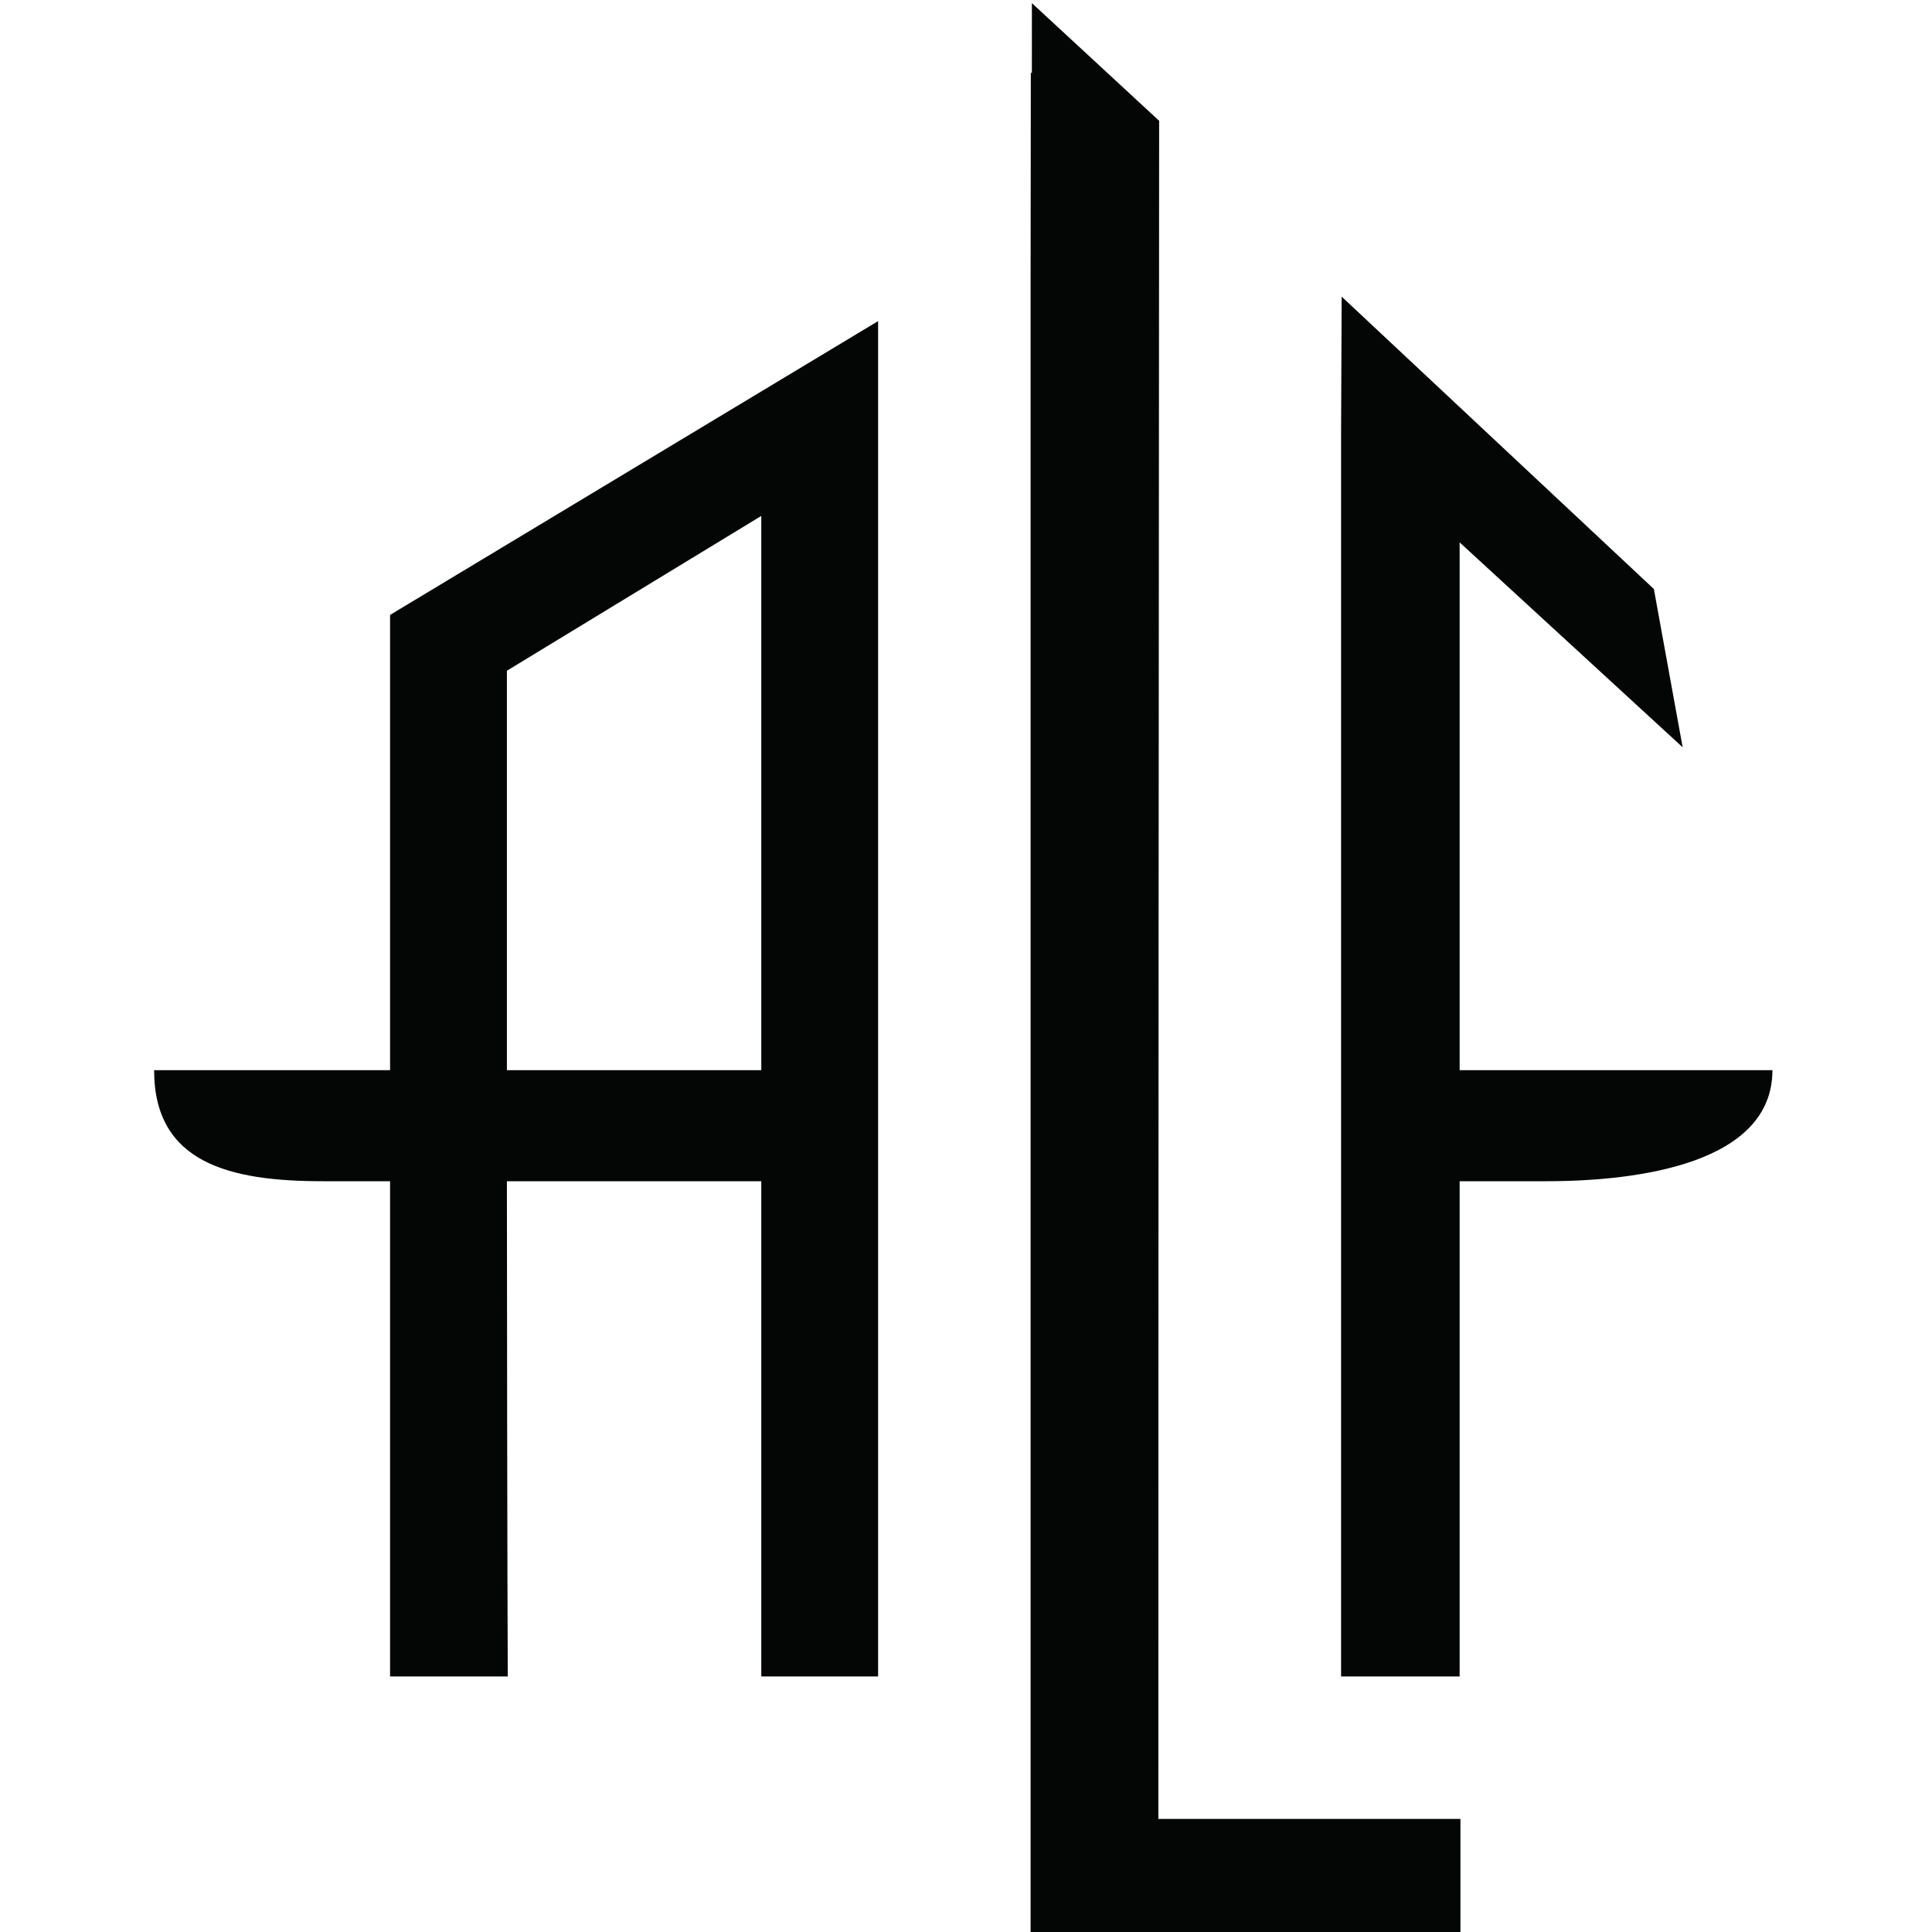
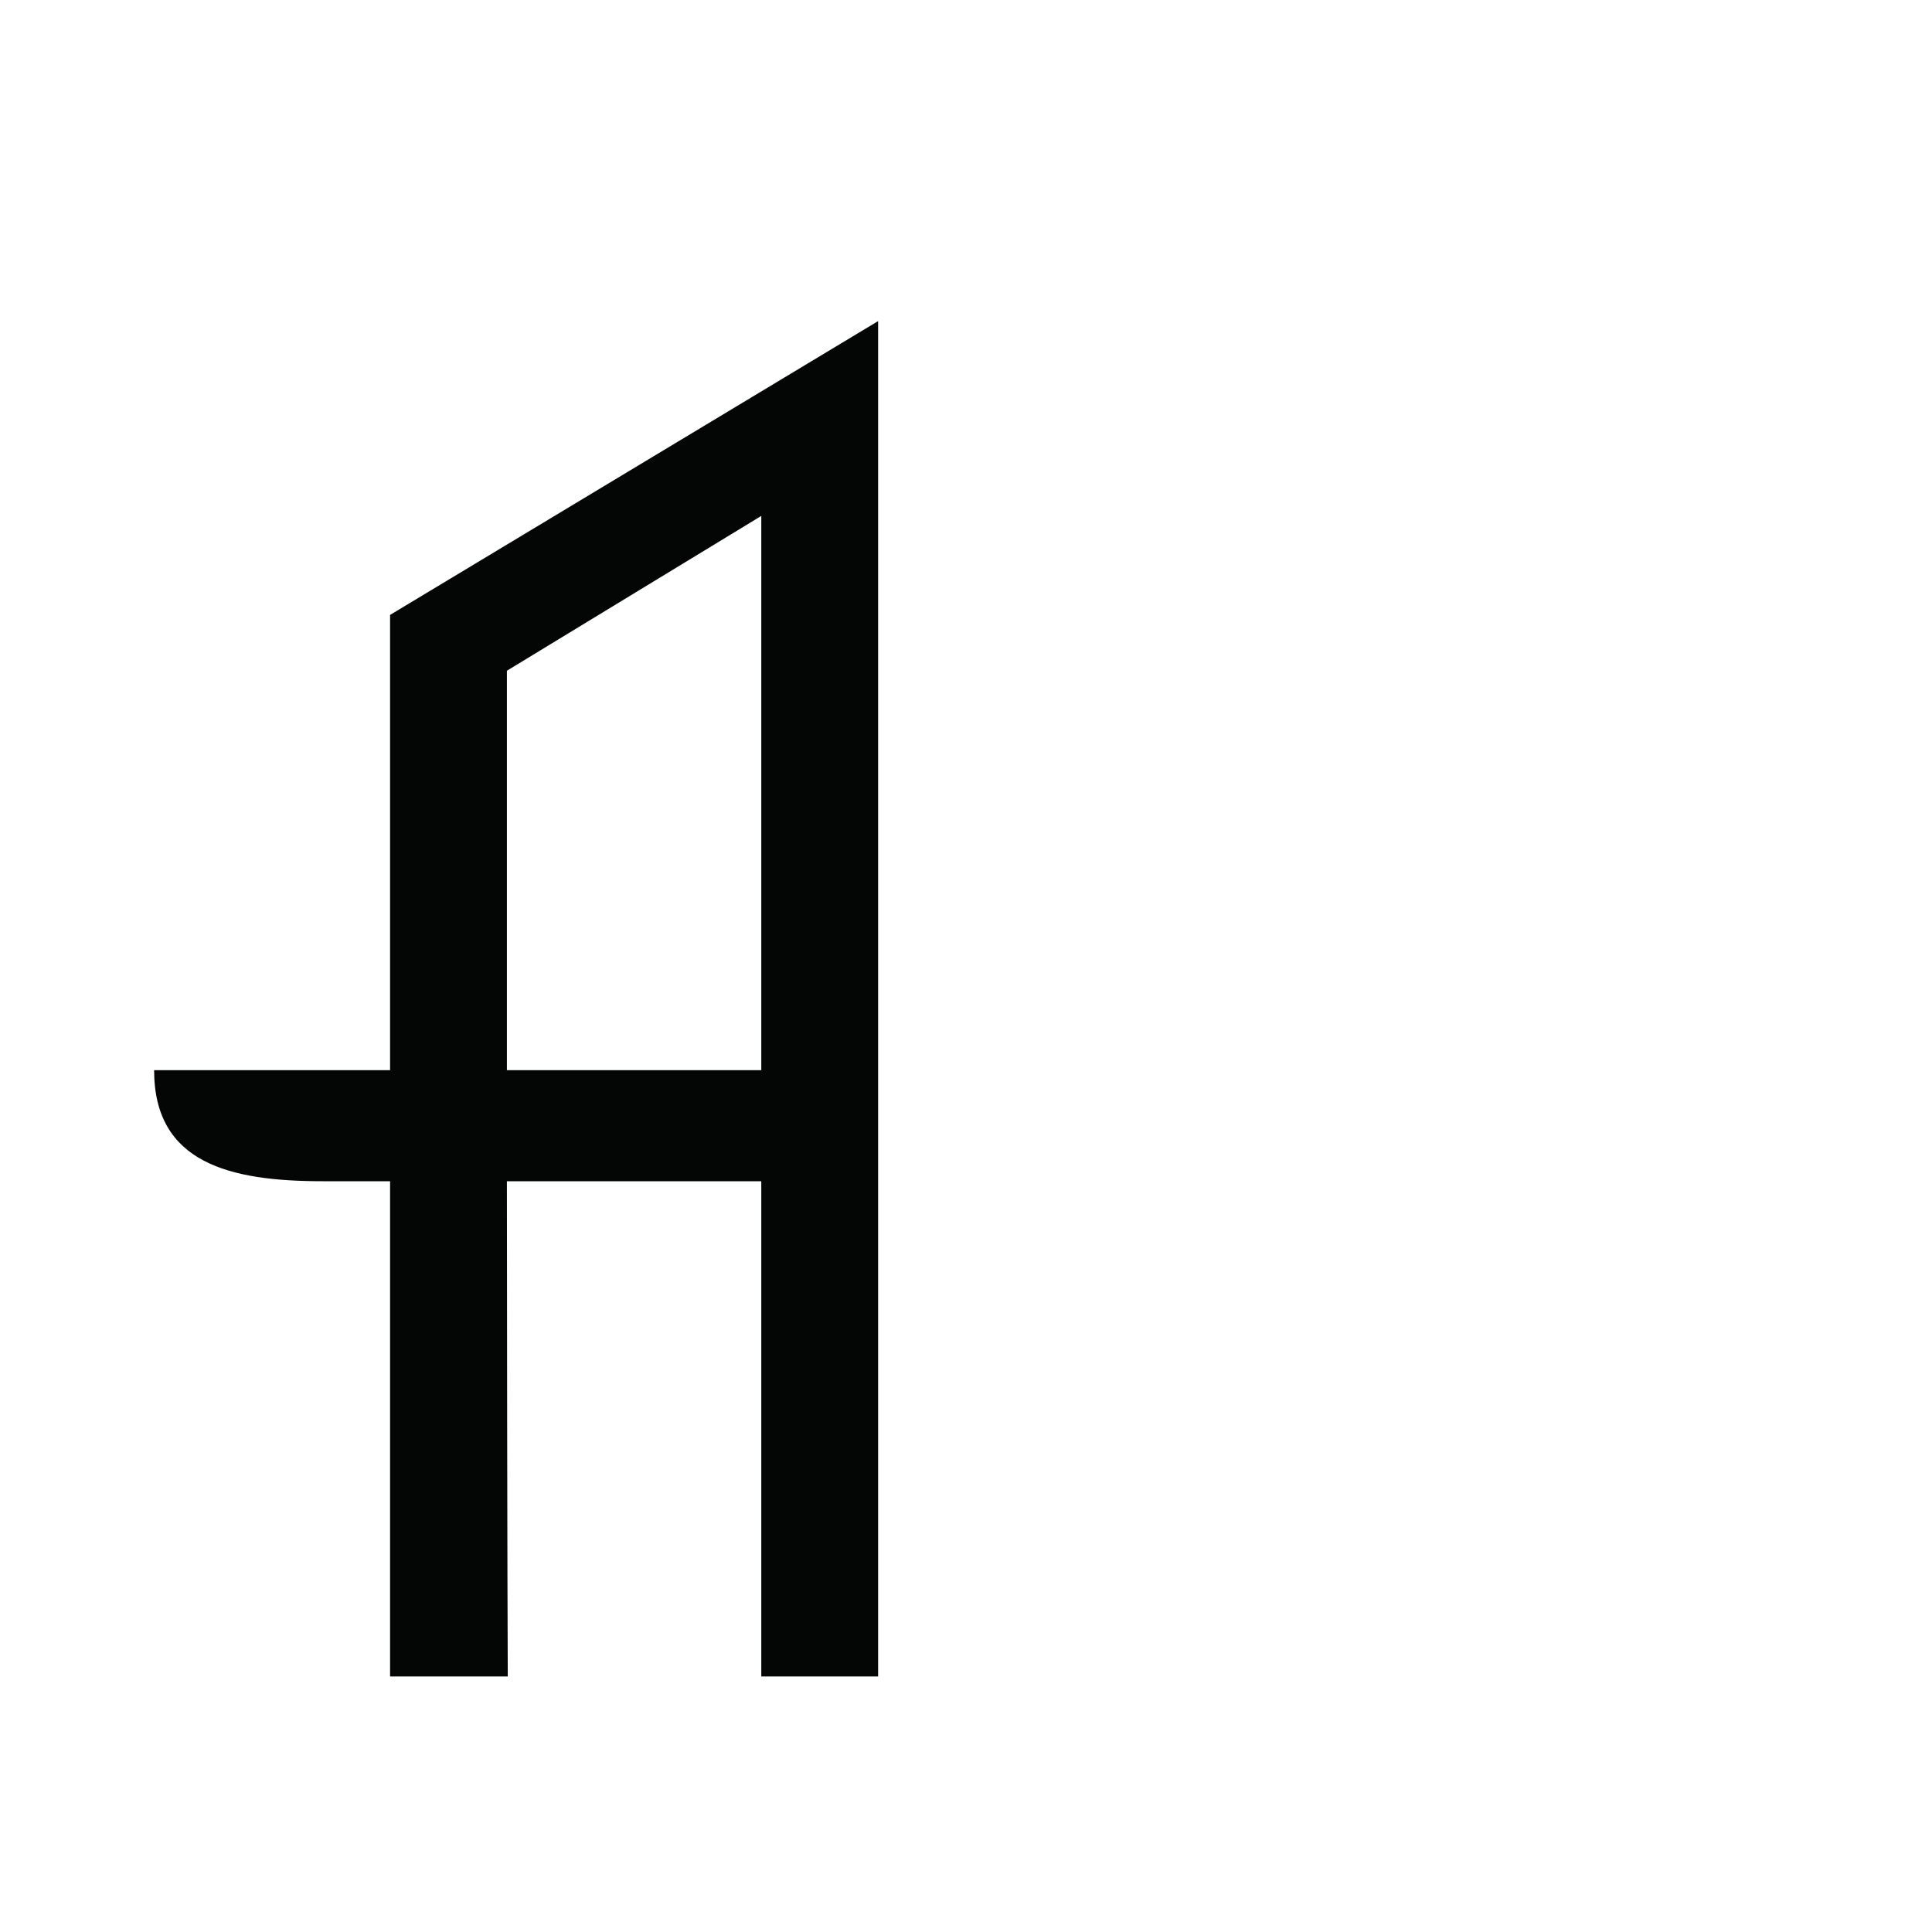
<svg xmlns="http://www.w3.org/2000/svg" width="100" height="100" viewBox="0 0 100 100" fill="none">
  <g clip-path="url(#clip0_33_280)">
-     <path d="M91.741 55.391H75.551V28.074L87.094 38.679L85.604 30.487L69.444 15.354L69.414 22.473V53.901V62.63V67.515V77.762V86.773H75.551V61.14H80.034C84.859 61.14 91.741 60.201 91.741 55.391Z" fill="#040606" />
    <path d="M26.237 34.717L39.404 26.704V55.391H26.237V34.717ZM20.19 55.391H7.977C7.977 60.202 11.894 61.14 16.704 61.14H20.19V86.773H26.282C26.282 86.773 26.252 81.263 26.237 61.14H39.404V86.773H45.451V77.763V69.332V16.62L20.19 31.828V55.391Z" fill="#040606" />
-     <path d="M59.957 94.147C59.957 63.531 59.976 32.696 59.997 6.252L53.411 0.162C53.41 1.368 53.41 2.579 53.409 3.793L53.359 3.746V14.068L53.344 -0.001V100.18H74.564H75.592V94.147H75.063H59.957Z" fill="#040606" />
  </g>
  <defs>
    <clipPath id="clip0_33_280">
      <rect width="100" height="100" fill="white" />
    </clipPath>
  </defs>
</svg>